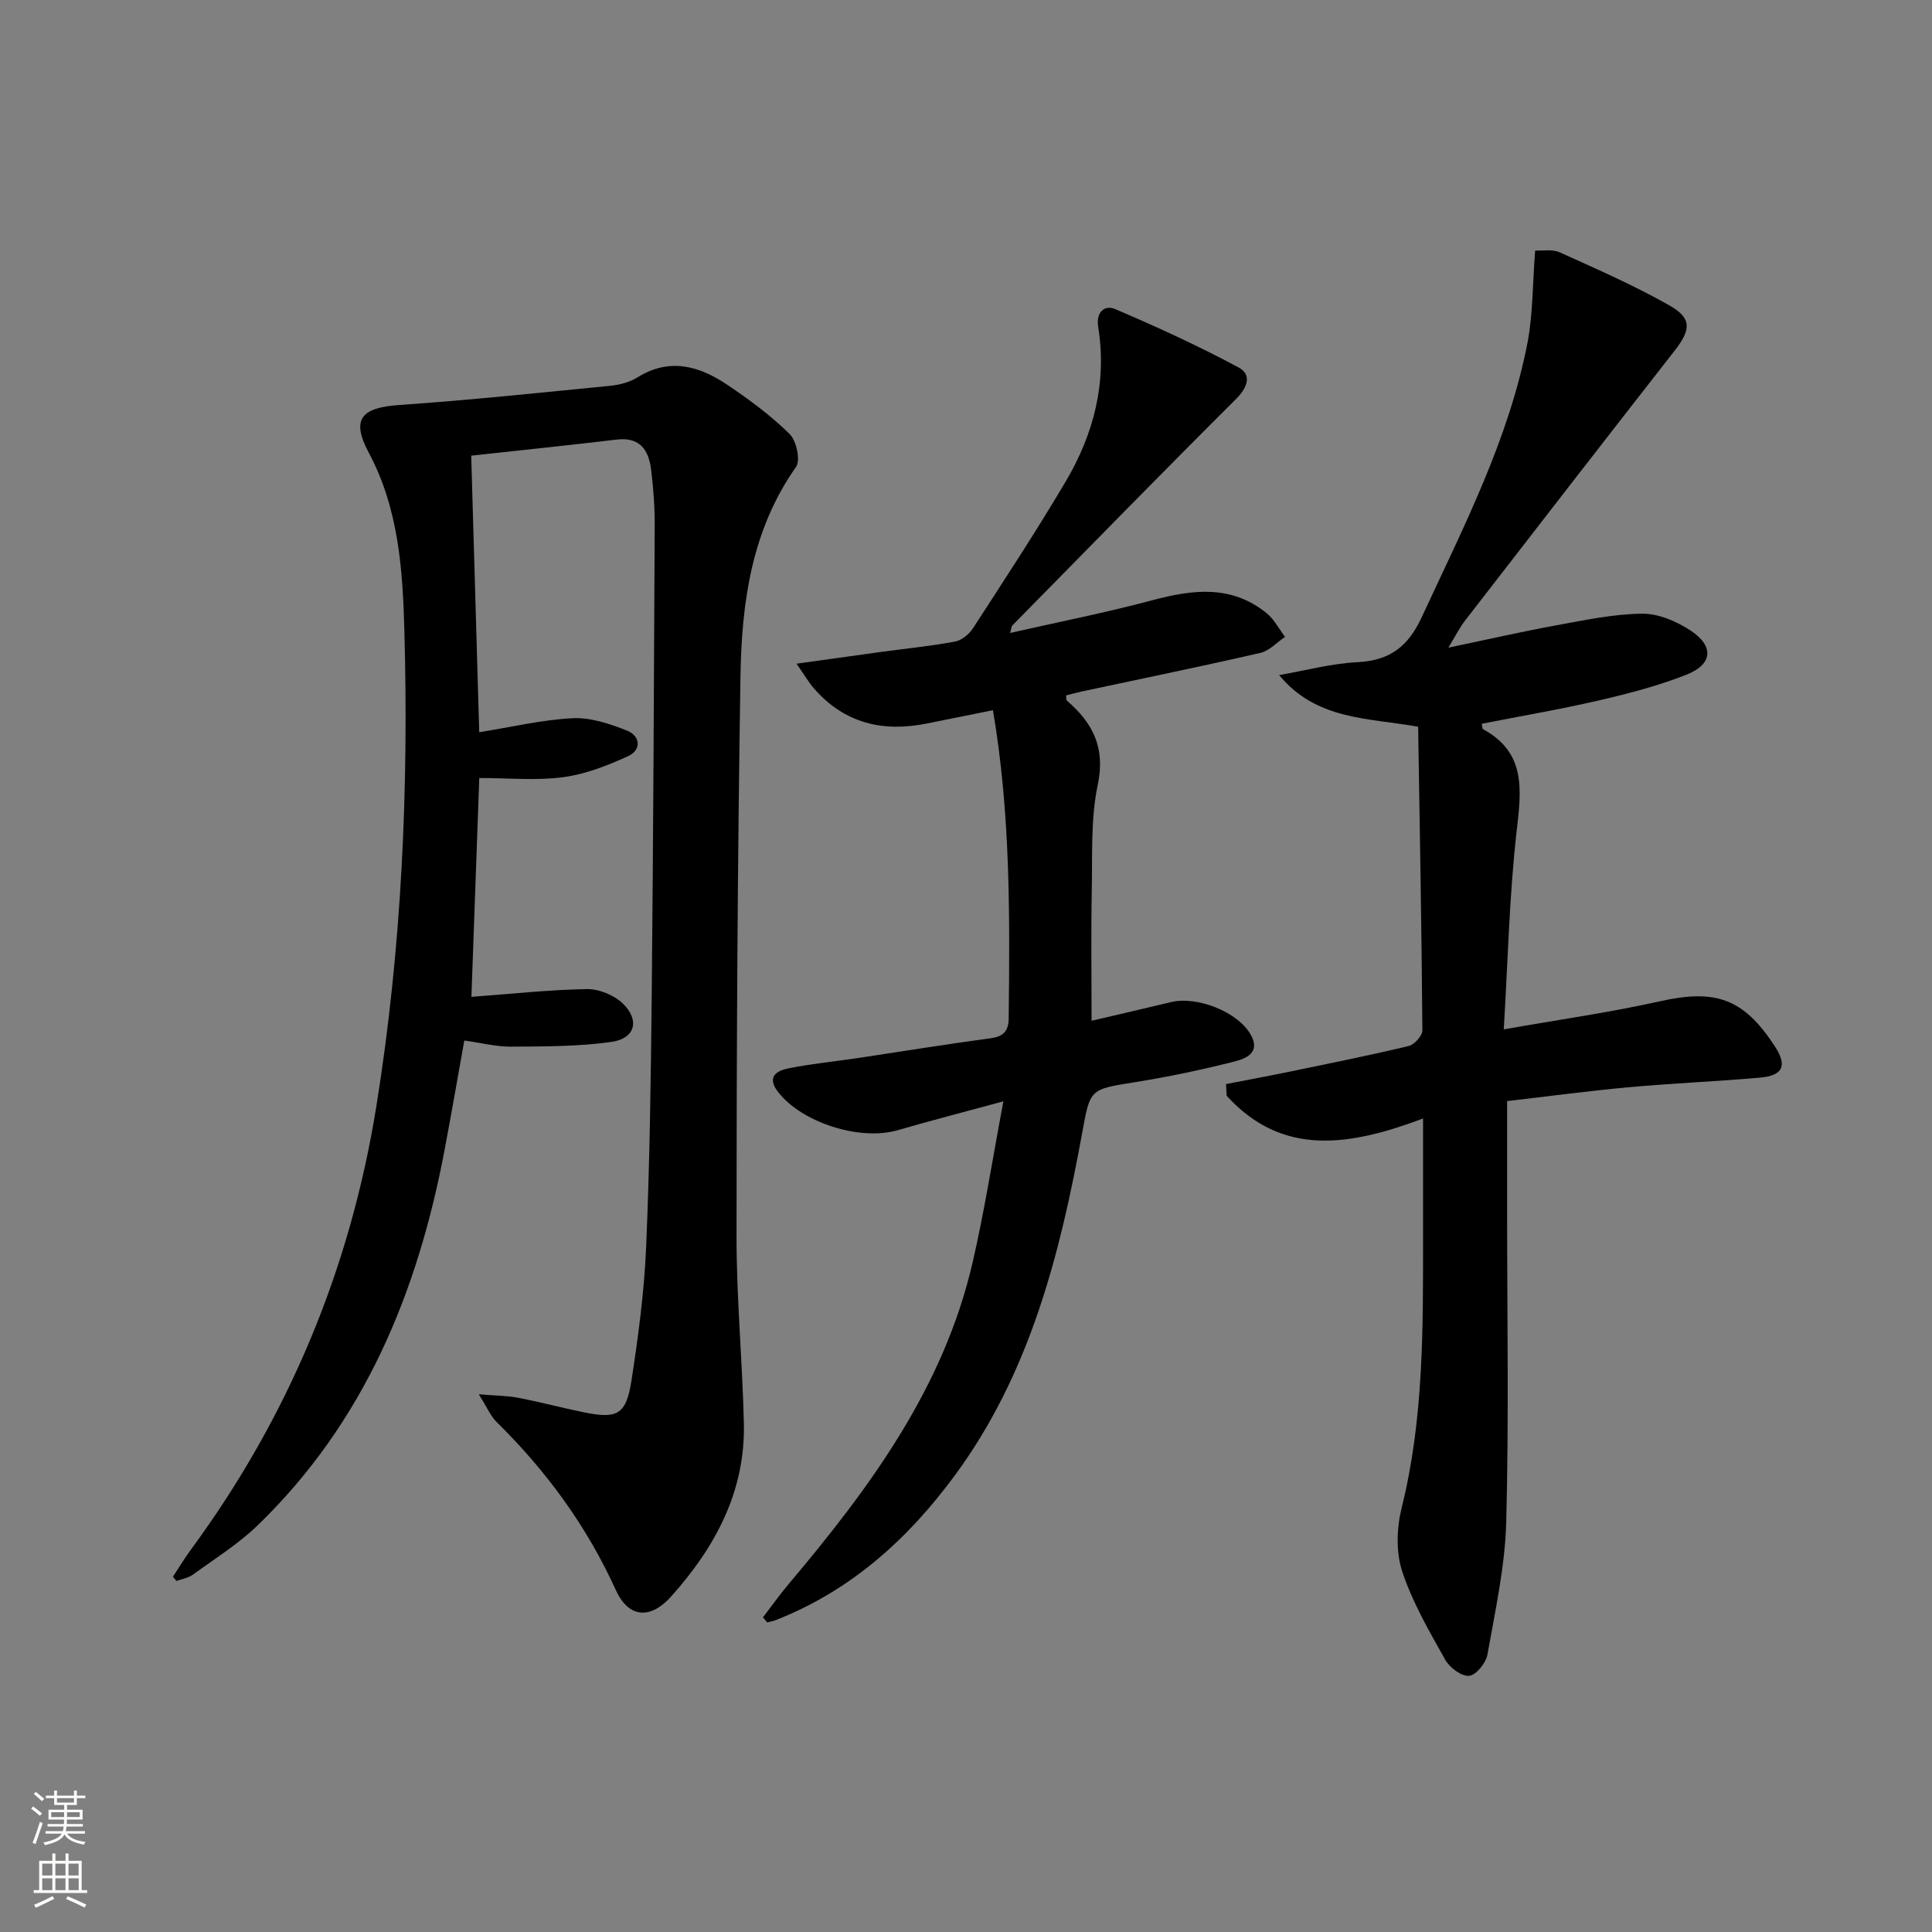
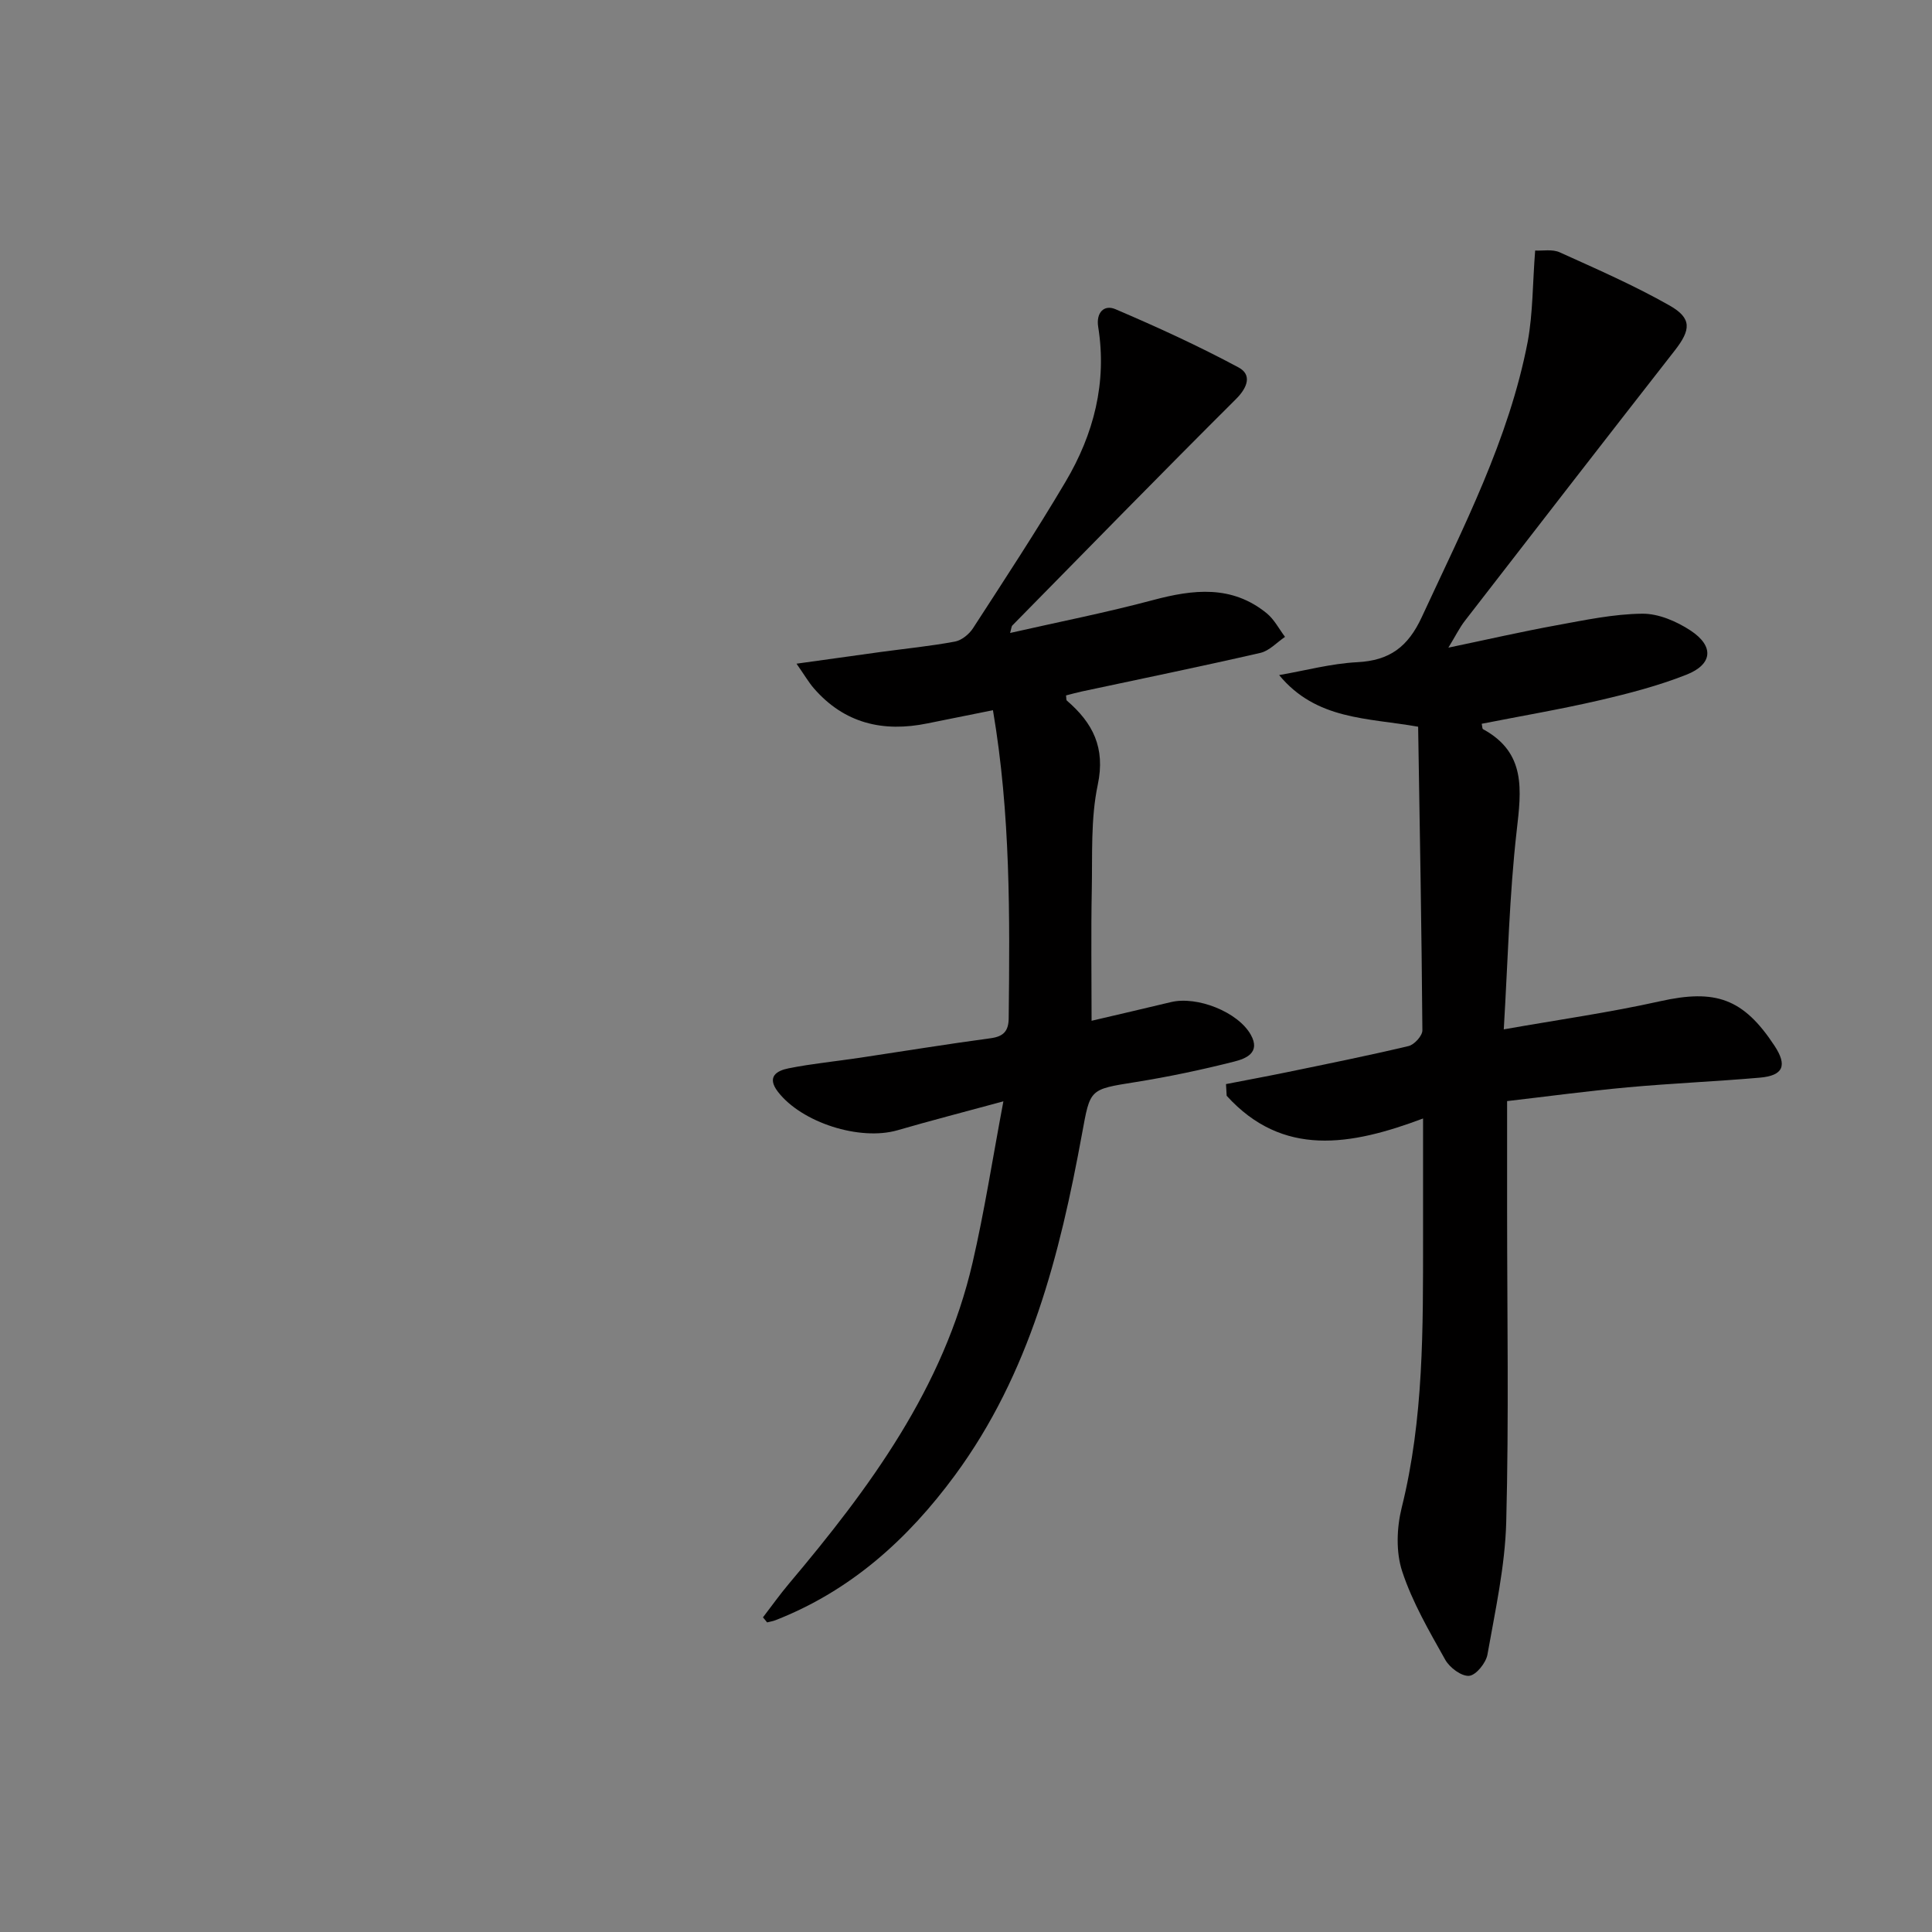
<svg xmlns="http://www.w3.org/2000/svg" enable-background="new 0 0 400 400" viewBox="0 0 400 400">
  <rect x="0" y="0" width="400" height="400" fill="#808080" stroke="none" />
  <g fill="#010000">
-     <path d="m35.8 326.45c1.23-1.86 2.38-3.78 3.7-5.58 20.25-27.54 33.03-58.2 38.44-91.95 5.23-32.63 6.69-65.51 5.78-98.48-.35-12.57-1.19-25.14-7.39-36.76-3.71-6.96-1.47-9.29 6.35-9.83 14.56-1.01 29.09-2.54 43.61-3.97 1.94-.19 4.05-.72 5.68-1.74 6.68-4.17 12.84-2.36 18.64 1.55 4.53 3.05 8.99 6.34 12.86 10.15 1.42 1.4 2.31 5.46 1.34 6.83-9.21 13.06-11.25 28.05-11.5 43.24-.62 38.63-.81 77.27-.82 115.9-.01 12.96 1.22 25.91 1.52 38.87.33 14.12-5.95 25.7-15.09 35.89-4.27 4.76-8.78 4.45-11.43-1.38-6.02-13.25-14.38-24.65-24.68-34.79-1.24-1.22-1.94-2.97-3.69-5.73 3.51.29 5.87.29 8.15.72 4.55.88 9.05 2.08 13.59 3.01 6.96 1.42 8.78.5 9.88-6.58 1.42-9.18 2.65-18.45 3.04-27.72.74-17.29.97-34.62 1.15-51.93.32-32.47.47-64.95.62-97.42.02-3.81-.28-7.65-.73-11.43-.49-4.06-2.26-6.89-7.12-6.31-9.89 1.17-19.79 2.2-30.14 3.33.55 19.08 1.1 37.93 1.66 57.26 6.63-1.06 12.94-2.58 19.32-2.9 3.72-.19 7.7 1.15 11.27 2.56 2.75 1.09 3.07 3.99.24 5.29-4.28 1.96-8.86 3.75-13.48 4.36-5.53.74-11.23.17-17.34.17-.52 14.56-1.08 29.92-1.63 45.31 8.12-.6 15.99-1.47 23.88-1.61 2.51-.04 5.65 1.23 7.46 2.98 3.58 3.45 2.56 7.26-2.31 7.95-6.84.97-13.85.94-20.79.99-3.09.02-6.19-.78-9.71-1.27-1.38 7.68-2.67 15.16-4.08 22.62-5.57 29.55-16.65 56.4-38.67 77.72-4.02 3.9-8.89 6.93-13.46 10.25-.95.69-2.26.88-3.4 1.3-.22-.3-.47-.59-.72-.87z" />
    <path d="m317.84 51.87c1.54.09 3.56-.32 5.08.37 7.69 3.48 15.46 6.87 22.78 11.03 4.65 2.65 4.36 5.04 1.04 9.3-14.54 18.61-29 37.28-43.45 55.96-1.1 1.42-1.9 3.07-3.42 5.56 8.09-1.69 15.23-3.33 22.43-4.64 5.86-1.07 11.79-2.33 17.7-2.39 3.36-.04 7.12 1.58 10.02 3.49 4.91 3.24 4.58 6.99-.86 9.14-5.83 2.3-11.98 3.9-18.11 5.32-8.03 1.86-16.17 3.24-24.28 4.84.13.56.1 1.02.28 1.12 8.96 4.88 7.93 12.59 6.96 21.08-1.52 13.31-1.81 26.76-2.67 41.07 11.31-2 21.92-3.49 32.35-5.82 11.47-2.56 17.24-.63 23.72 9.24 2.67 4.07 1.81 6.16-3.08 6.58-9.1.79-18.24 1.17-27.34 2-8.39.77-16.74 1.9-24.96 2.85v22.63c0 21.49.38 43-.18 64.48-.24 9.19-2.28 18.37-3.89 27.48-.31 1.74-2.37 4.28-3.79 4.4-1.59.14-4.04-1.7-4.95-3.33-3.32-5.92-6.81-11.9-8.91-18.29-1.32-4-1.14-9-.11-13.17 4.6-18.47 4.42-37.24 4.43-56.02 0-7.95 0-15.89 0-24.58-15.01 5.64-29.07 8.07-40.66-4.7-.05-.81-.1-1.61-.14-2.42 4.19-.82 8.39-1.59 12.57-2.45 8.43-1.74 16.87-3.44 25.24-5.43 1.18-.28 2.86-2.13 2.85-3.25-.16-20.93-.54-41.86-.88-62.86-10.56-1.87-21.07-1.37-28.78-10.69 5.39-.93 10.75-2.39 16.18-2.67 6.7-.34 10.5-3.17 13.36-9.35 8.58-18.55 18.03-36.74 21.93-57.03 1.09-5.92 1-12.06 1.54-18.85z" />
    <path d="m157.96 334.86c1.79-2.33 3.49-4.73 5.38-6.97 16.73-19.84 32.03-40.55 38.02-66.47 2.45-10.59 4.11-21.35 6.38-33.4-8.28 2.25-15.12 4.01-21.9 5.98-7.83 2.27-19.87-1.58-24.78-7.96-2.43-3.16-.16-4.38 2.19-4.85 4.87-.98 9.84-1.45 14.76-2.19 9.02-1.35 18.03-2.83 27.07-4.04 2.7-.36 3.73-1.49 3.76-4.15.23-21.12.4-42.23-3.26-63.77-4.66.94-9.11 1.82-13.56 2.73-9.17 1.88-17.19.02-23.51-7.25-1.04-1.19-1.84-2.59-3.6-5.11 6.6-.92 12.07-1.69 17.54-2.44 5.1-.69 10.23-1.2 15.27-2.14 1.38-.26 2.93-1.52 3.73-2.76 6.51-10.05 13.09-20.06 19.18-30.36 5.81-9.82 8.59-20.49 6.74-32.03-.47-2.92 1.19-4.69 3.58-3.66 8.64 3.69 17.22 7.62 25.49 12.06 2.76 1.48 1.91 4.1-.54 6.54-15.56 15.5-30.9 31.21-46.3 46.87-.2.2-.19.6-.47 1.56 10.07-2.29 19.9-4.22 29.55-6.8 8.37-2.24 16.36-3.17 23.59 2.73 1.55 1.27 2.54 3.23 3.78 4.88-1.69 1.14-3.24 2.88-5.09 3.31-12.28 2.82-24.62 5.35-36.93 7.98-1.12.24-2.22.55-3.32.83.08.51.01.93.18 1.08 5.37 4.62 8.01 9.73 6.39 17.42-1.49 7.06-1.09 14.56-1.24 21.87-.17 8.76-.04 17.53-.04 26.99 5.53-1.3 10.98-2.55 16.41-3.86 5.46-1.32 13.88 2.03 16.54 6.73 2.14 3.79-1.1 4.99-3.43 5.58-6.74 1.71-13.58 3.15-20.45 4.25-9.57 1.52-9.34 1.4-11.04 10.65-4.6 25.12-10.81 49.68-26.33 70.76-9.76 13.26-21.59 23.91-37.13 29.99-.56.22-1.16.31-1.75.46-.28-.37-.57-.71-.86-1.04z" />
  </g>
-   <path d="m6.44 374.46.42-.45c.65.47 1.27.95 1.85 1.44l-.45.49c-.65-.56-1.25-1.06-1.82-1.48m.93 7.33-.63-.26c.55-1.36 1.05-2.8 1.52-4.33.19.1.38.19.59.27-.46 1.29-.95 2.73-1.48 4.32m-.38-10.38.44-.42c.43.34 1.01.82 1.74 1.44l-.49.49c-.53-.51-1.09-1.01-1.69-1.51m2.5.35h1.72v-1.04h.59v1.04h3.52v-1.04h.59v1.04h1.75v.53h-1.75v1.42h-2.03v.97h3.22v2.03h-3.24c0 .35-.01.66-.03.93h3.32v.53h-3.37c-.03.27-.08.58-.15.94h3.96v.53h-3.71c.67.92 1.93 1.48 3.79 1.68-.13.24-.23.44-.29.59-2.13-.38-3.48-1.08-4.04-2.12-.43.97-1.77 1.72-4.03 2.23-.09-.19-.2-.37-.33-.55 2.1-.42 3.37-1.03 3.81-1.83h-3.36v-.53h3.58c.08-.29.13-.61.16-.94h-3.33v-.53h3.39c.02-.27.04-.58.04-.93h-3.23v-2.03h3.25v-.97h-2.07v-1.42h-1.73zm1.12 3.44v1h2.65c.01-.3.02-.44.01-.4v-.25-.35zm1.19-2h3.52v-.91h-3.52zm4.71 2h-2.63v.59c0 .15-.01.28-.01.4h2.64z" fill="#fbfcfa" />
-   <path d="m13.56 383.74h.63v1.52h2.72v6.07h1.13v.6h-11.06v-.6h1.13v-6.07h2.73v-1.52h.63v1.52h2.1v-1.52zm-2.69 8.83.38.56c-1.24.63-2.53 1.25-3.85 1.85-.1-.21-.21-.42-.34-.63 1.36-.55 2.63-1.15 3.81-1.78m-2.13-4.27h2.1v-2.45h-2.1zm0 3.04h2.1v-2.46h-2.1zm2.72-3.04h2.1v-2.45h-2.1zm0 3.04h2.1v-2.46h-2.1zm6.07 3.6c-1.41-.71-2.7-1.3-3.86-1.78l.35-.56c1.45.62 2.75 1.19 3.84 1.72zm-1.25-9.09h-2.1v2.45h2.1zm-2.09 5.49h2.1v-2.46h-2.1z" fill="#fbfcfa" />
</svg>